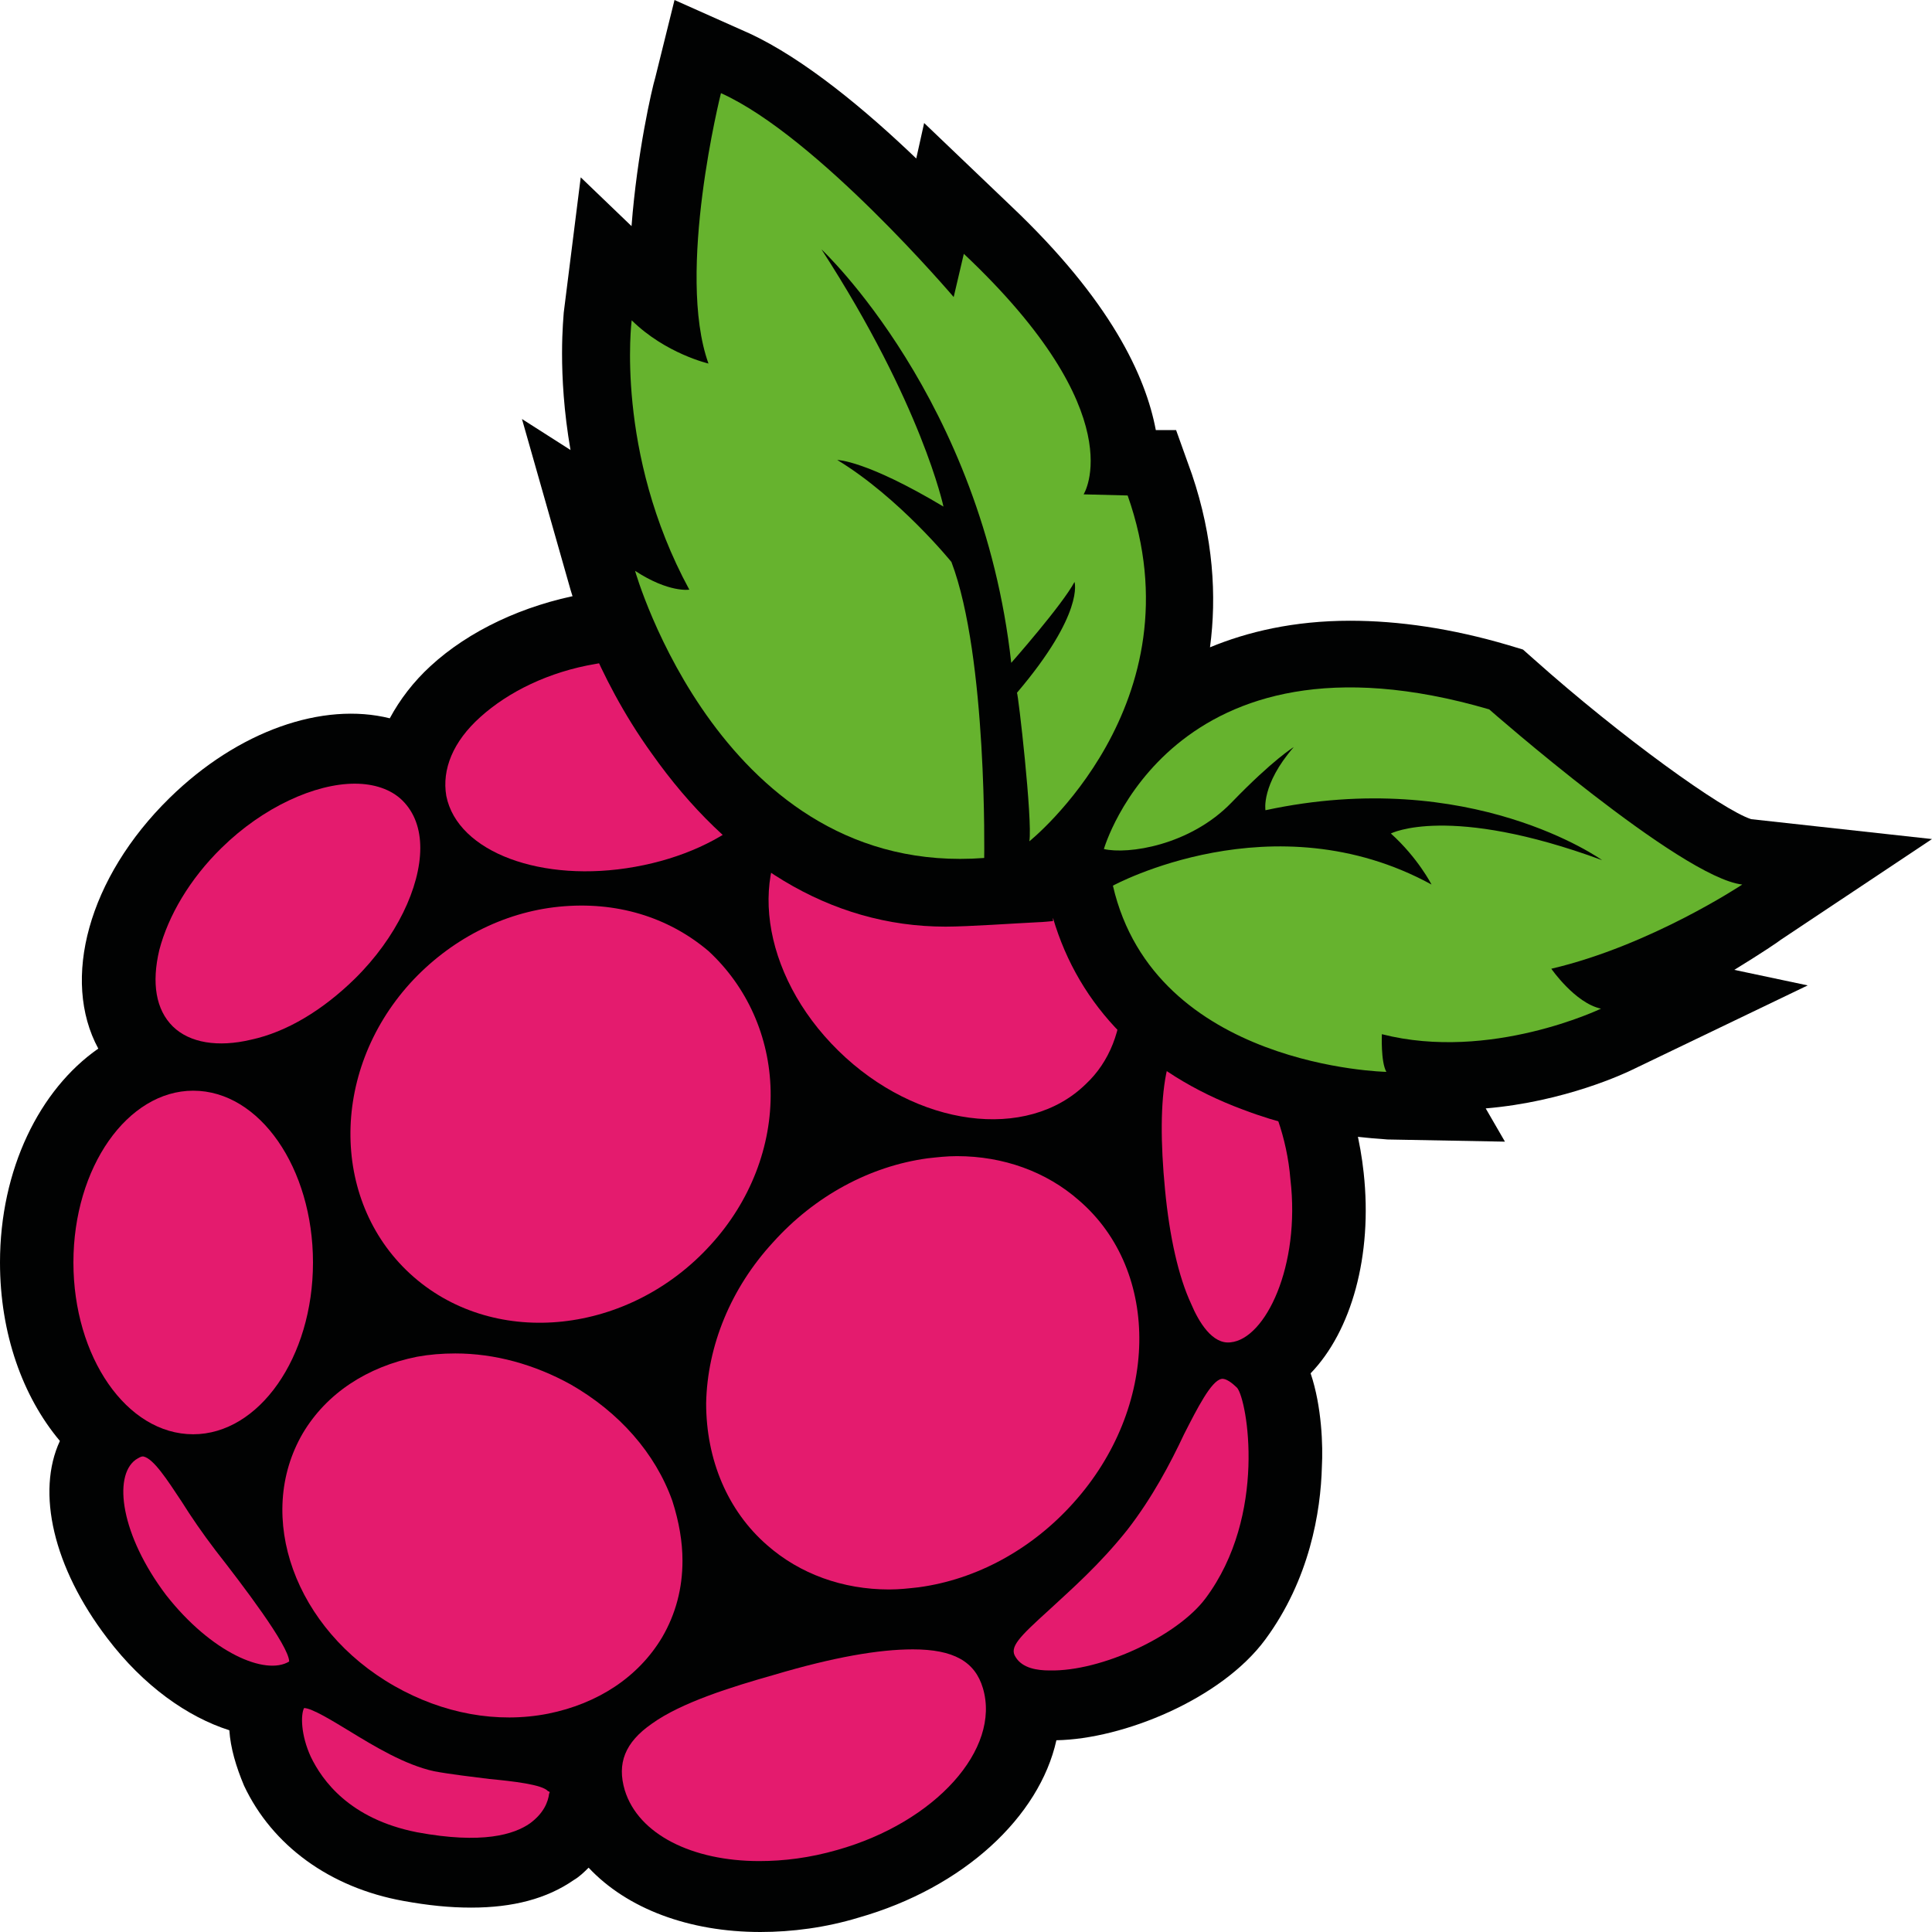
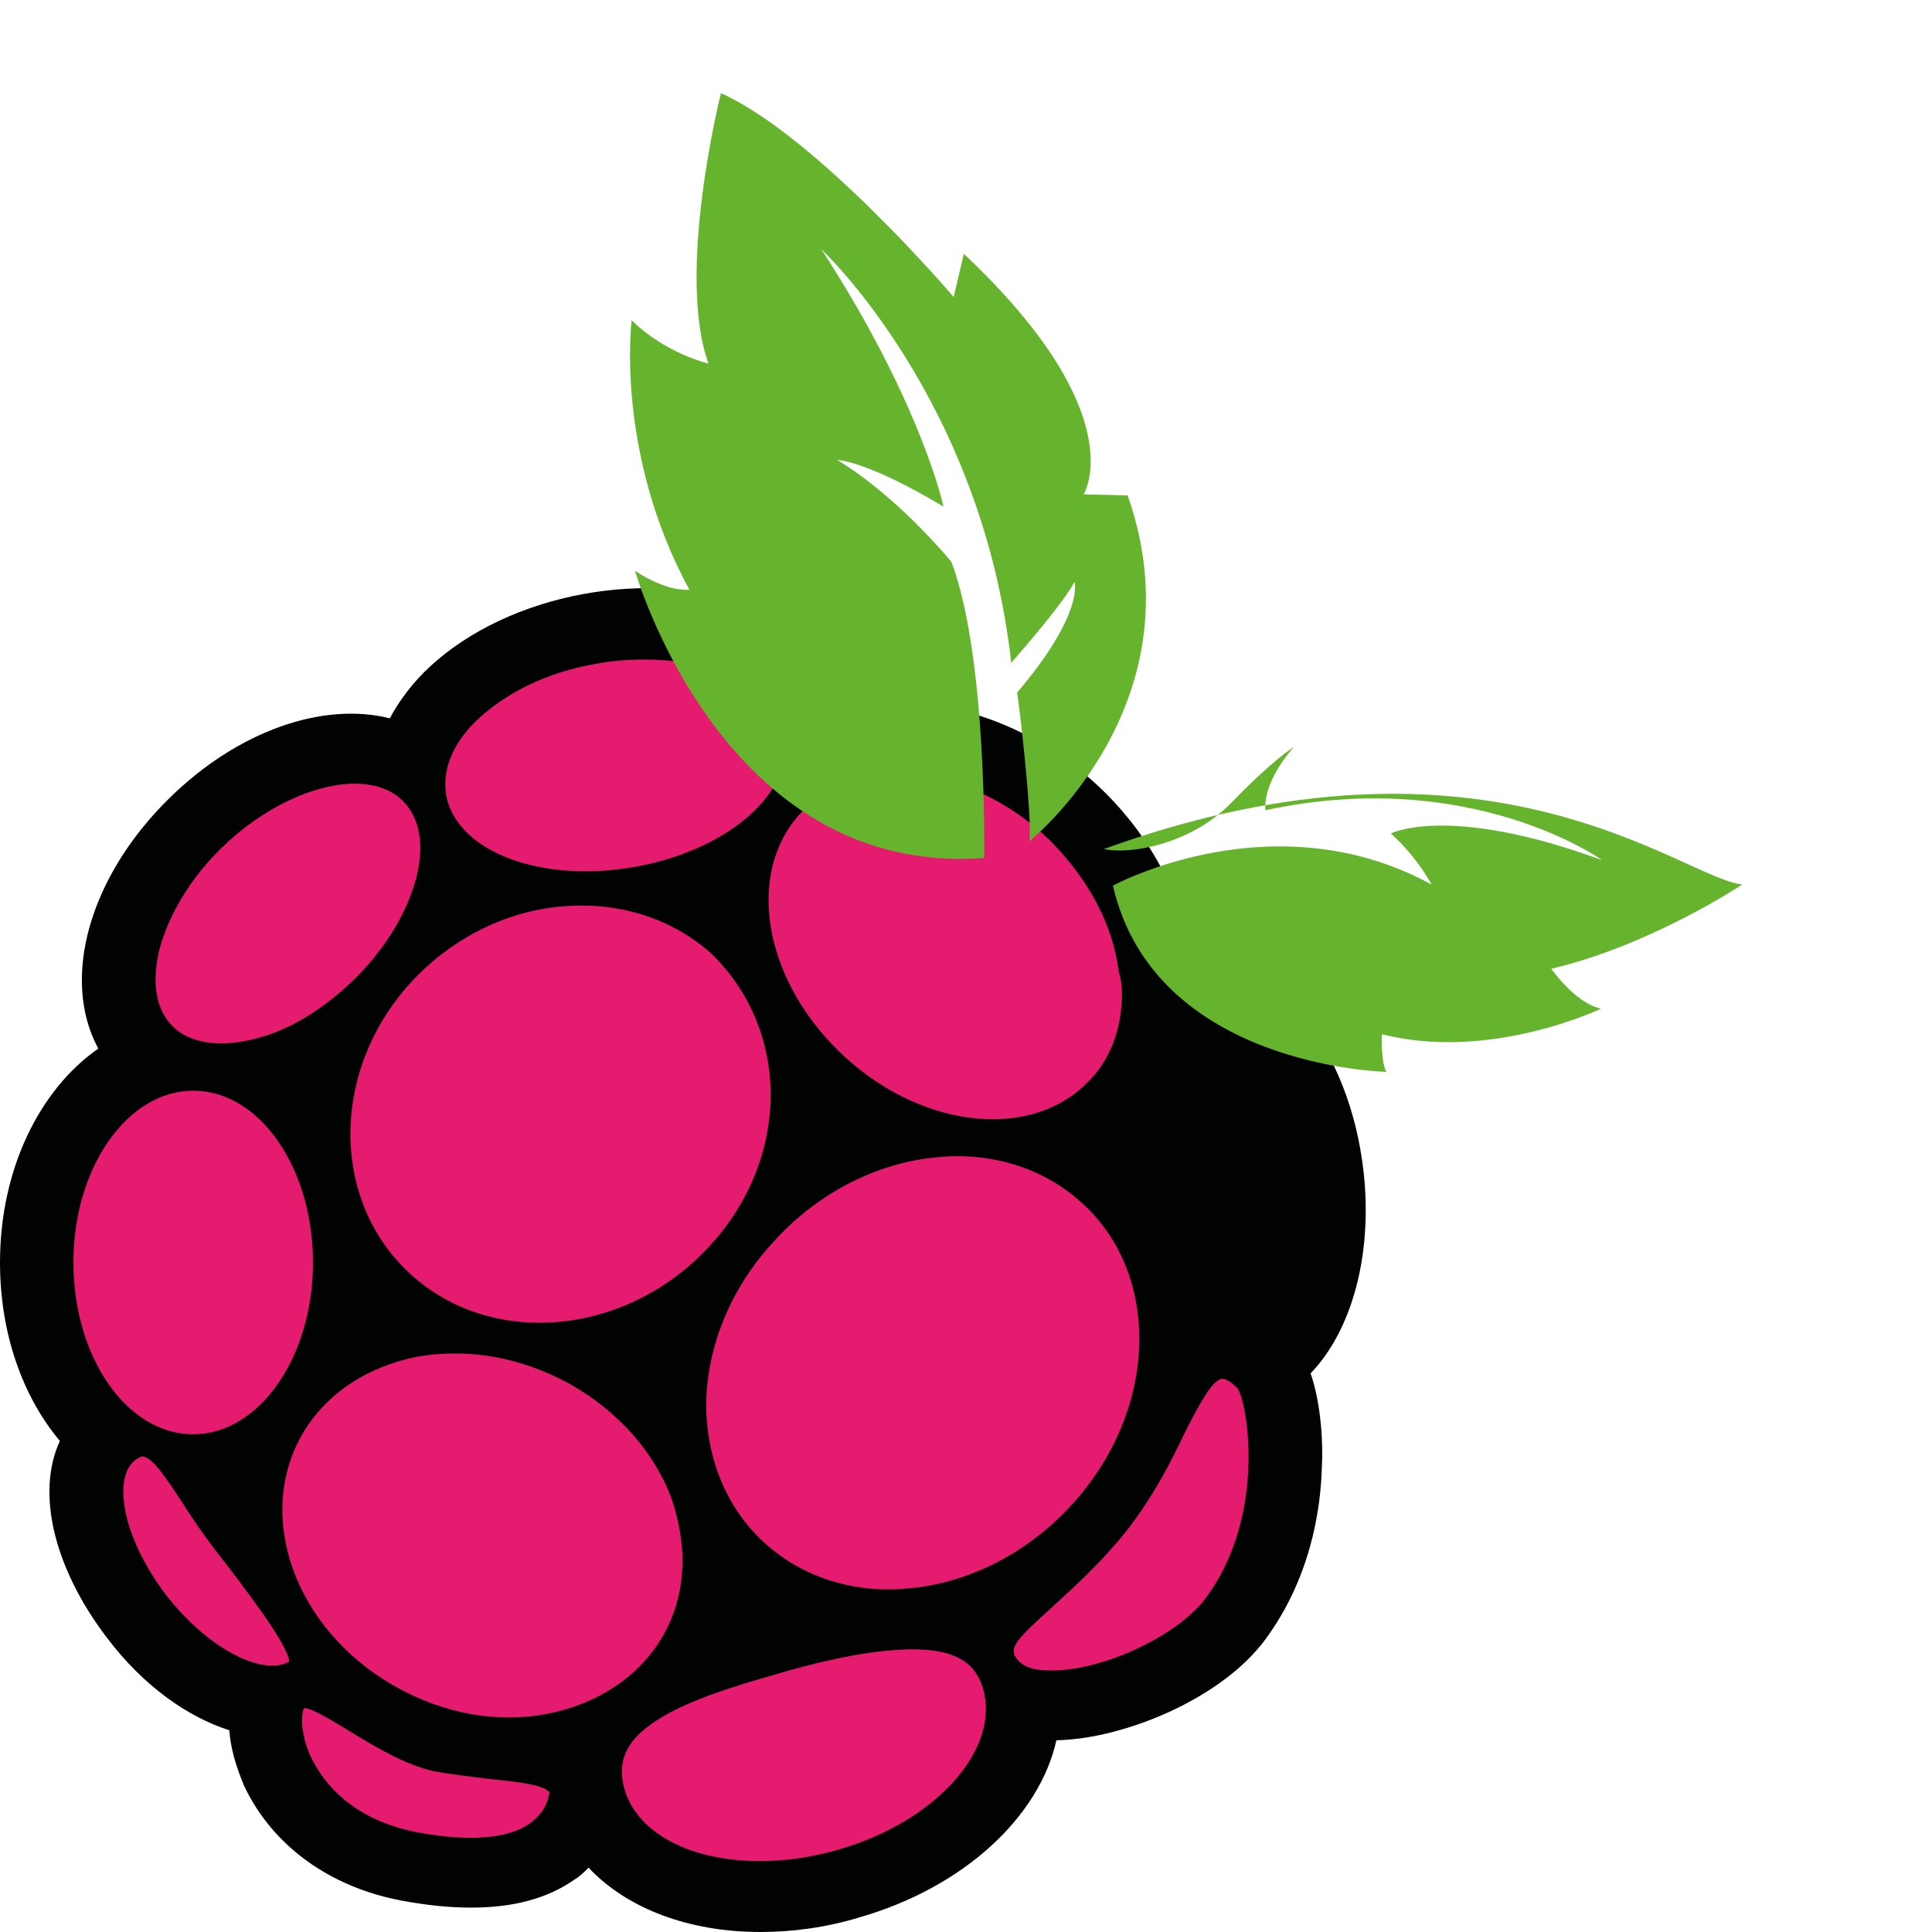
<svg xmlns="http://www.w3.org/2000/svg" width="24" height="24" viewBox="0 0 24 24" fill="none">
  <path d="M16.94 14.568C16.772 13.012 15.818 11.842 14.807 11.924C14.695 11.167 14.316 10.424 13.712 9.831C12.814 8.95 11.607 8.578 10.597 8.785C10.428 8.248 9.979 7.794 9.333 7.546C8.73 7.298 7.986 7.243 7.242 7.38C6.498 7.518 5.825 7.835 5.347 8.275C5.137 8.468 4.968 8.689 4.842 8.923C4.014 8.716 2.961 9.074 2.105 9.914C1.095 10.905 0.758 12.172 1.221 13.026C0.491 13.535 0 14.527 0 15.683C0 16.565 0.281 17.349 0.744 17.9C0.449 18.534 0.66 19.47 1.333 20.351C1.782 20.943 2.33 21.329 2.849 21.494C2.863 21.714 2.933 21.948 3.032 22.183C3.382 22.926 4.098 23.449 5.011 23.614C5.319 23.67 5.586 23.697 5.853 23.697C6.372 23.697 6.793 23.587 7.13 23.353C7.2 23.312 7.256 23.256 7.312 23.201C7.79 23.711 8.561 24 9.446 24C9.839 24 10.26 23.945 10.667 23.821C11.972 23.449 12.912 22.568 13.123 21.618C13.951 21.604 15.172 21.108 15.719 20.365C16.267 19.621 16.407 18.782 16.421 18.217C16.435 17.969 16.421 17.473 16.281 17.06C16.786 16.537 17.053 15.601 16.94 14.568Z" fill="#010202" />
  <path d="M5.221 10.534C5.221 11.016 4.926 11.649 4.407 12.159C4.014 12.544 3.565 12.82 3.116 12.916C2.709 13.012 2.358 12.957 2.147 12.751C1.937 12.544 1.881 12.214 1.979 11.801C2.091 11.374 2.358 10.919 2.751 10.534C3.27 10.024 3.916 9.735 4.407 9.735C4.646 9.735 4.856 9.804 4.997 9.942C5.151 10.093 5.221 10.3 5.221 10.534Z" fill="#E41B6E" />
  <path d="M3.888 15.683C3.888 16.867 3.214 17.817 2.4 17.817C1.572 17.817 0.912 16.854 0.912 15.683C0.912 14.499 1.586 13.549 2.4 13.549C3.228 13.549 3.888 14.513 3.888 15.683Z" fill="#E41B6E" />
  <path d="M8.478 19.388C8.478 19.732 8.394 20.049 8.226 20.338C7.931 20.833 7.426 21.164 6.808 21.288C6.176 21.412 5.503 21.288 4.899 20.944C3.664 20.241 3.159 18.837 3.762 17.804C4.057 17.308 4.562 16.978 5.18 16.854C5.334 16.826 5.489 16.813 5.657 16.813C6.148 16.813 6.64 16.95 7.089 17.198C7.692 17.543 8.141 18.052 8.352 18.644C8.436 18.906 8.478 19.154 8.478 19.388Z" fill="#E41B6E" />
  <path d="M9.573 13.549C9.587 14.238 9.32 14.926 8.829 15.463C7.819 16.578 6.163 16.757 5.138 15.862C4.113 14.967 4.085 13.329 5.096 12.213C5.587 11.676 6.247 11.332 6.948 11.263C7.65 11.194 8.296 11.387 8.801 11.814C9.278 12.255 9.559 12.874 9.573 13.549Z" fill="#E41B6E" />
  <path d="M13.938 12.337C13.938 12.792 13.783 13.191 13.489 13.466C12.759 14.182 11.383 14.003 10.415 13.053C9.446 12.103 9.264 10.768 9.994 10.052C10.288 9.762 10.71 9.611 11.145 9.611C11.776 9.611 12.492 9.9 13.053 10.451C13.517 10.919 13.825 11.483 13.896 12.062C13.924 12.158 13.938 12.241 13.938 12.337Z" fill="#E41B6E" />
  <path d="M7.888 10.768C6.737 10.975 5.684 10.589 5.544 9.887C5.488 9.556 5.628 9.212 5.965 8.909C6.316 8.592 6.821 8.345 7.396 8.248C7.607 8.207 7.803 8.193 8.014 8.193C8.365 8.193 8.702 8.248 8.982 8.358C9.403 8.524 9.67 8.799 9.74 9.129C9.881 9.832 9.053 10.561 7.888 10.768Z" fill="#E41B6E" />
  <path d="M10.4 22.981C10.063 23.078 9.74 23.119 9.431 23.119C8.603 23.119 7.93 22.789 7.761 22.238C7.663 21.907 7.761 21.646 8.098 21.412C8.463 21.15 9.081 20.957 9.614 20.806C10.358 20.585 10.919 20.489 11.34 20.489C11.845 20.489 12.112 20.64 12.21 20.971C12.435 21.728 11.621 22.637 10.4 22.981Z" fill="#E41B6E" />
  <path d="M14.975 19.856C14.624 20.324 13.683 20.765 13.038 20.751C12.883 20.751 12.701 20.723 12.617 20.586C12.533 20.462 12.659 20.338 13.038 19.994C13.305 19.746 13.655 19.443 14.006 19.002C14.315 18.603 14.54 18.176 14.708 17.818C14.876 17.488 15.045 17.157 15.171 17.13C15.227 17.116 15.312 17.185 15.368 17.24C15.494 17.391 15.747 18.823 14.975 19.856Z" fill="#E41B6E" />
  <path d="M13.333 18.671C12.814 19.25 12.126 19.622 11.411 19.718C11.284 19.732 11.172 19.745 11.046 19.745C10.47 19.745 9.937 19.553 9.53 19.195C9.039 18.768 8.772 18.134 8.772 17.432C8.786 16.716 9.081 16 9.6 15.436C10.119 14.857 10.807 14.486 11.523 14.389C11.649 14.375 11.761 14.362 11.888 14.362C12.463 14.362 12.997 14.554 13.404 14.912C14.428 15.794 14.4 17.487 13.333 18.671Z" fill="#E41B6E" />
-   <path d="M15.286 16.675C15.062 16.702 14.893 16.427 14.795 16.193C14.641 15.862 14.528 15.367 14.472 14.774C14.416 14.196 14.416 13.7 14.486 13.342C14.556 12.998 14.697 12.819 14.879 12.792C14.893 12.792 14.907 12.792 14.907 12.792C15.118 12.792 15.37 12.998 15.595 13.329C15.806 13.659 15.988 14.127 16.03 14.651C16.156 15.725 15.721 16.633 15.286 16.675Z" fill="#E41B6E" />
  <path d="M3.592 20.64C3.298 20.819 2.624 20.53 2.063 19.814C1.501 19.07 1.403 18.341 1.684 18.134C1.726 18.107 1.754 18.093 1.768 18.093H1.782C1.908 18.12 2.077 18.382 2.259 18.657C2.371 18.836 2.512 19.043 2.68 19.263C3.003 19.676 3.592 20.447 3.592 20.64Z" fill="#E41B6E" />
  <path d="M6.822 22.279C6.808 22.389 6.752 22.526 6.584 22.65C6.387 22.788 5.994 22.912 5.18 22.761C4.338 22.595 4.001 22.113 3.861 21.824C3.735 21.549 3.735 21.301 3.777 21.218C3.875 21.218 4.142 21.384 4.324 21.494C4.661 21.7 5.026 21.921 5.391 22.003C5.615 22.044 5.868 22.072 6.078 22.099C6.373 22.127 6.738 22.168 6.808 22.251C6.822 22.251 6.836 22.265 6.822 22.279Z" fill="#E41B6E" />
-   <path d="M22.119 11.676L24 10.423L21.754 10.176C21.403 10.065 20.14 9.157 19.059 8.193L18.919 8.069L18.737 8.014C18.035 7.807 17.375 7.711 16.772 7.711C16.07 7.711 15.495 7.849 15.031 8.041C15.116 7.408 15.073 6.678 14.807 5.893L14.61 5.343H14.358C14.231 4.668 13.796 3.732 12.561 2.561L11.48 1.528L11.382 1.969C10.765 1.377 9.993 0.73 9.305 0.413L8.379 6.10352e-05L8.14 0.964C8.098 1.102 7.915 1.9 7.845 2.809L7.214 2.203L7.003 3.883C7.003 3.924 6.919 4.627 7.087 5.59L6.484 5.205L7.087 7.325C7.101 7.367 7.382 8.372 8.098 9.363C9.052 10.713 10.302 11.511 11.747 11.511C12.028 11.511 12.603 11.47 12.898 11.456C12.94 11.456 13.08 11.442 13.08 11.442V11.401C13.403 12.503 14.217 13.329 15.438 13.783C16.337 14.127 17.137 14.141 17.235 14.155L18.695 14.182L18.456 13.769C19.438 13.687 20.196 13.329 20.28 13.287L22.456 12.241L21.544 12.048C21.881 11.842 22.105 11.69 22.119 11.676Z" fill="#010202" />
-   <path d="M13.713 10.547C13.713 10.547 14.541 7.656 18.499 8.812C18.499 8.812 20.885 10.905 21.643 10.988C21.643 10.988 20.506 11.745 19.271 12.034C19.271 12.034 19.566 12.461 19.888 12.53C19.888 12.53 18.513 13.191 17.166 12.847C17.166 12.847 17.151 13.191 17.222 13.315C17.222 13.315 14.345 13.26 13.825 11.002C13.825 11.002 15.818 9.914 17.783 10.988C17.783 10.988 17.615 10.658 17.278 10.354C17.278 10.354 17.994 9.983 19.902 10.685C19.902 10.685 18.274 9.515 15.72 10.065C15.72 10.065 15.664 9.749 16.071 9.281C16.071 9.281 15.818 9.432 15.299 9.969C14.78 10.506 14.008 10.616 13.713 10.547Z" fill="#66B32E" />
+   <path d="M13.713 10.547C18.499 8.812 20.885 10.905 21.643 10.988C21.643 10.988 20.506 11.745 19.271 12.034C19.271 12.034 19.566 12.461 19.888 12.53C19.888 12.53 18.513 13.191 17.166 12.847C17.166 12.847 17.151 13.191 17.222 13.315C17.222 13.315 14.345 13.26 13.825 11.002C13.825 11.002 15.818 9.914 17.783 10.988C17.783 10.988 17.615 10.658 17.278 10.354C17.278 10.354 17.994 9.983 19.902 10.685C19.902 10.685 18.274 9.515 15.72 10.065C15.72 10.065 15.664 9.749 16.071 9.281C16.071 9.281 15.818 9.432 15.299 9.969C14.78 10.506 14.008 10.616 13.713 10.547Z" fill="#66B32E" />
  <path d="M12.787 10.451C12.787 10.451 14.921 8.744 14.008 6.155L13.461 6.141C13.461 6.141 14.092 5.15 11.973 3.153L11.847 3.69C11.847 3.69 10.149 1.694 8.956 1.157C8.956 1.157 8.394 3.387 8.801 4.516C8.801 4.516 8.268 4.393 7.847 3.979C7.847 3.979 7.636 5.618 8.563 7.325C8.563 7.325 8.31 7.367 7.889 7.091C7.889 7.091 8.97 10.905 12.226 10.658C12.226 10.658 12.268 8.165 11.819 6.981C11.819 6.981 11.173 6.183 10.401 5.714C10.401 5.714 10.752 5.714 11.72 6.293C11.72 6.293 11.454 5.026 10.205 3.098C10.205 3.098 12.198 4.957 12.562 8.234C12.562 8.234 13.194 7.518 13.348 7.229C13.348 7.229 13.475 7.615 12.633 8.606C12.647 8.606 12.829 10.189 12.787 10.451Z" fill="#66B32E" />
</svg>